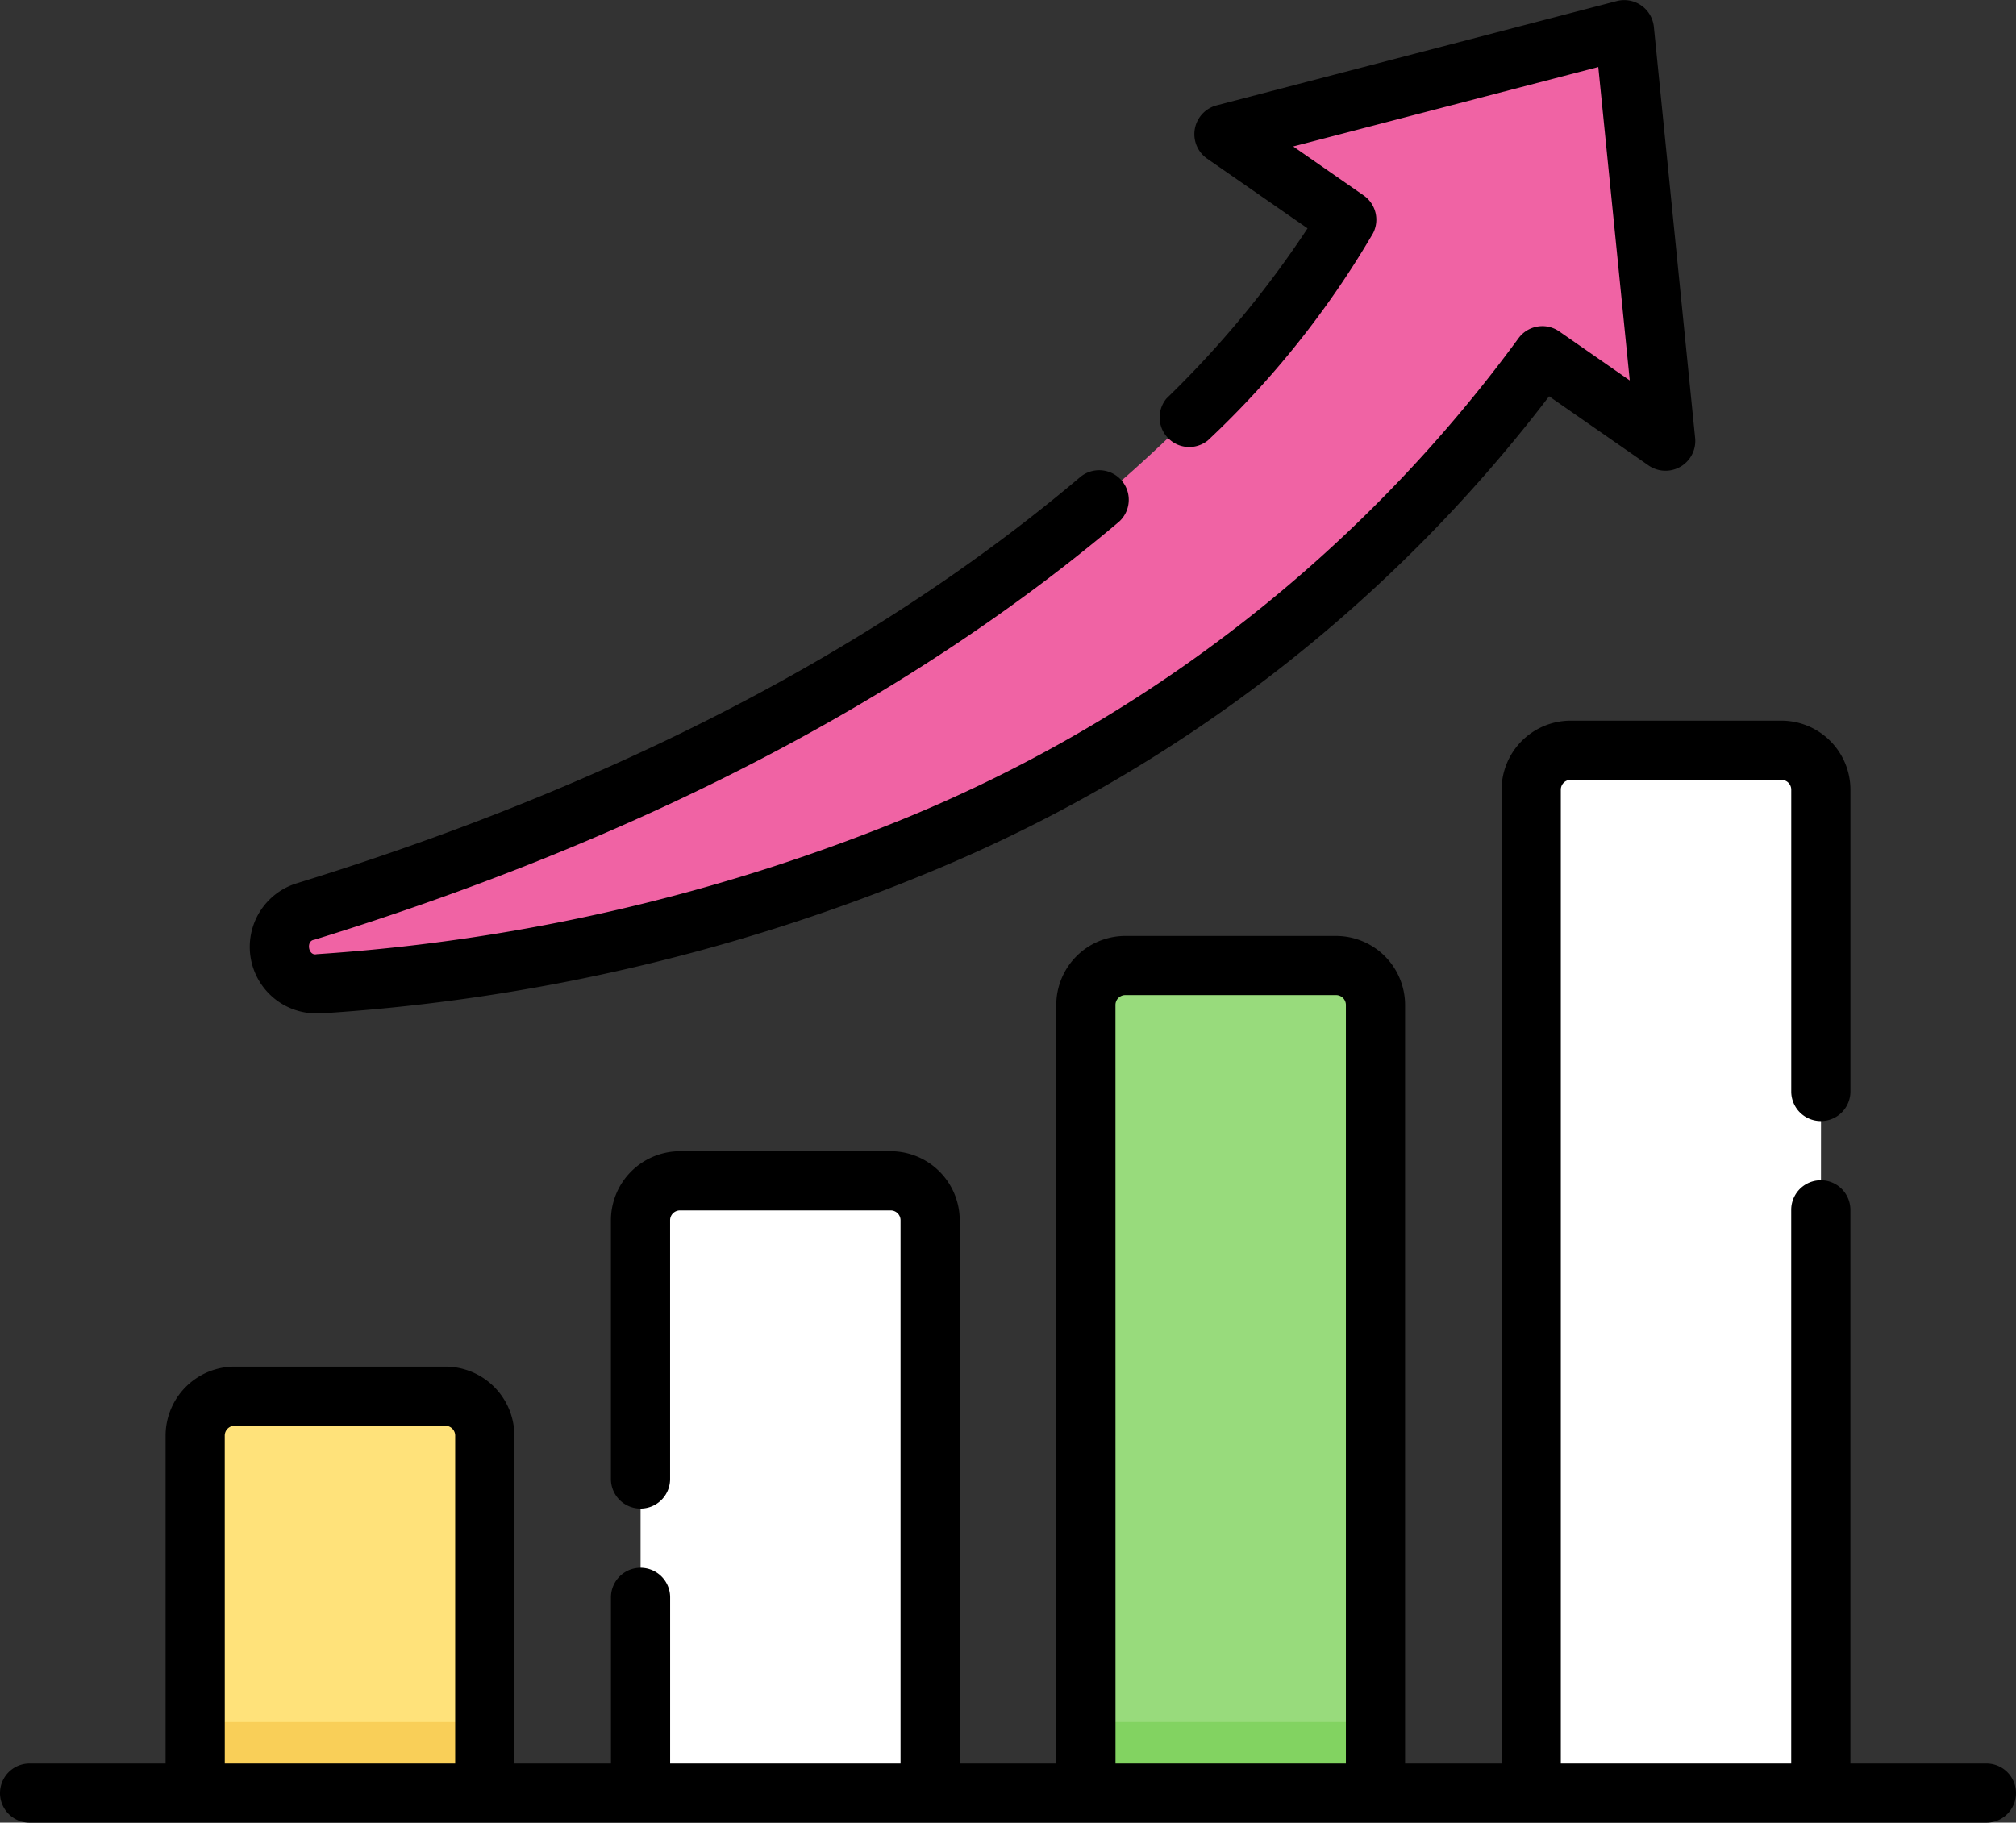
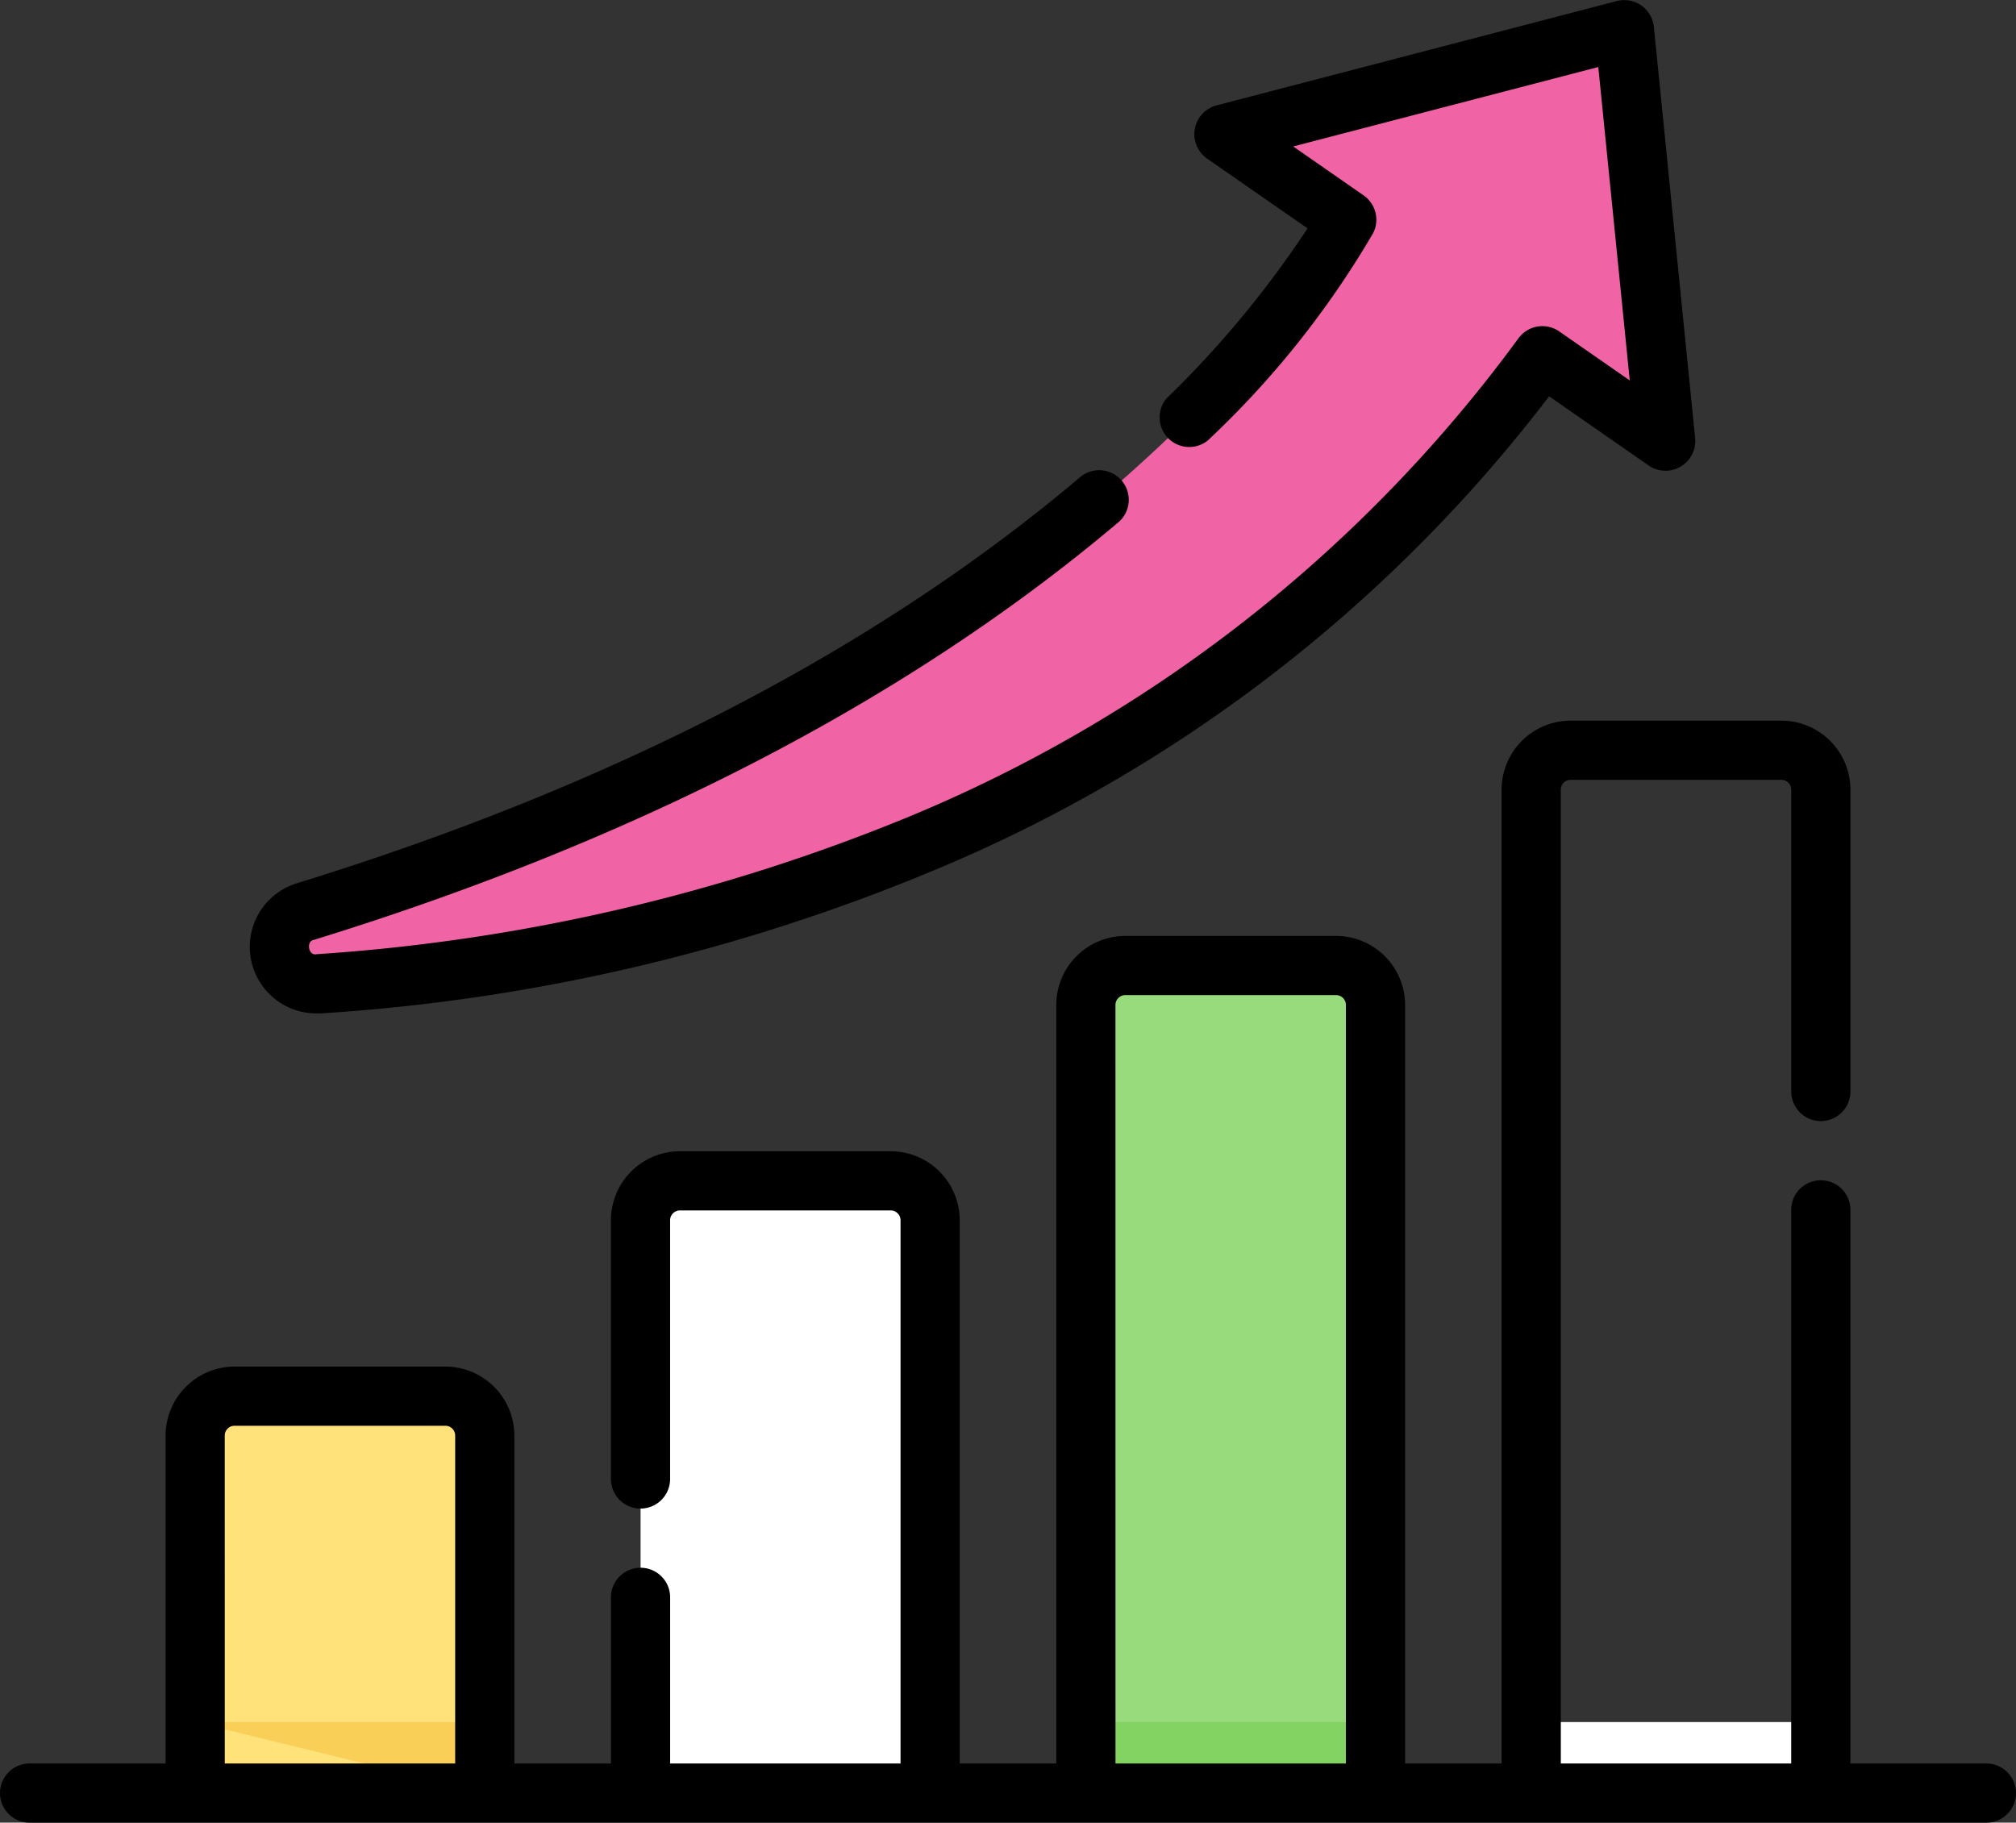
<svg xmlns="http://www.w3.org/2000/svg" width="56" height="50.636" viewBox="0 0 56 50.636">
  <rect x="0" y="0" width="56" height="50.636" fill="#333333" stroke="none" />
  <g id="growth" transform="translate(0 -24.47)">
    <g id="Group_207" data-name="Group 207" transform="translate(5.421 25.294)">
      <path id="Path_356" data-name="Path 356" d="M57.515,389.432H49.47V379.5a1.1,1.1,0,0,1,1.1-1.1h5.853a1.1,1.1,0,0,1,1.1,1.1Z" transform="translate(-49.47 -340.441)" fill="#ffe27a" />
      <path id="Path_357" data-name="Path 357" d="M170.4,340.832h-8.045V324.919a1.1,1.1,0,0,1,1.1-1.1H169.3a1.1,1.1,0,0,1,1.1,1.1Z" transform="translate(-149.982 -291.841)" fill="#fff" />
      <path id="Path_358" data-name="Path 358" d="M283.28,292.231h-8.045V270.337a1.1,1.1,0,0,1,1.1-1.1h5.853a1.1,1.1,0,0,1,1.1,1.1Z" transform="translate(-250.494 -243.241)" fill="#98db7c" />
-       <path id="Path_359" data-name="Path 359" d="M396.163,243.631h-8.045V215.755a1.1,1.1,0,0,1,1.1-1.1h5.853a1.1,1.1,0,0,1,1.1,1.1Z" transform="translate(-351.006 -194.64)" fill="#fff" />
-       <path id="Path_360" data-name="Path 360" d="M49.47,461.029h8.045V463H49.47Z" transform="translate(-49.47 -414.011)" fill="#f9cf58" />
+       <path id="Path_360" data-name="Path 360" d="M49.47,461.029h8.045V463Z" transform="translate(-49.47 -414.011)" fill="#f9cf58" />
      <path id="Path_361" data-name="Path 361" d="M162.353,461.029H170.4V463h-8.045Z" transform="translate(-149.982 -414.011)" fill="#fff" />
      <path id="Path_362" data-name="Path 362" d="M275.235,461.029h8.045V463h-8.045Z" transform="translate(-250.494 -414.011)" fill="#82d361" />
      <path id="Path_363" data-name="Path 363" d="M388.118,461.029h8.045V463h-8.045Z" transform="translate(-351.006 -414.011)" fill="#fff" />
      <path id="Path_364" data-name="Path 364" d="M105.875,41.046l3.423,2.38-1.148-11.438-11.132,2.9,3.423,2.38S94.169,49.5,71.512,56.489a1.026,1.026,0,0,0,.372,2c9.078-.631,24.069-3.871,33.991-17.447Z" transform="translate(-68.449 -31.988)" fill="#f063a4" />
      <g id="Group_206" data-name="Group 206" transform="translate(2.343 8.264)">
        <g id="Group_205" data-name="Group 205">
          <g id="Group_204" data-name="Group 204">
            <path id="Path_365" data-name="Path 365" d="M104.954,107.5a.549.549,0,0,0-.758.123C94,121.317,80.929,123.042,71.945,123.666a1.1,1.1,0,0,1-.364-.034l-.008,0a1.027,1.027,0,0,0,.378,2c9.079-.632,24.065-3.874,33.985-17.447Z" transform="translate(-70.853 -107.398)" fill="#f063a4" />
          </g>
        </g>
      </g>
    </g>
    <g id="Group_208" data-name="Group 208" transform="translate(0 24.47)">
      <path id="Path_366" data-name="Path 366" d="M55.178,236.131H51.4V220.75a.822.822,0,1,0-1.644,0v15.381h-6.4V209.077a.274.274,0,0,1,.274-.274h5.853a.274.274,0,0,1,.274.274v8.385a.822.822,0,0,0,1.644,0v-8.385a1.92,1.92,0,0,0-1.918-1.918H43.629a1.92,1.92,0,0,0-1.918,1.918v27.054H39.03V215.058a1.92,1.92,0,0,0-1.918-1.918H31.259a1.92,1.92,0,0,0-1.918,1.918v21.073H26.659V221.04a1.92,1.92,0,0,0-1.918-1.918H18.888a1.92,1.92,0,0,0-1.918,1.918v7.187a.822.822,0,0,0,1.644,0V221.04a.274.274,0,0,1,.274-.274h5.853a.274.274,0,0,1,.274.274v15.091h-6.4v-4.616a.822.822,0,0,0-1.644,0v4.616H14.288v-9.109a1.92,1.92,0,0,0-1.918-1.918H6.517A1.92,1.92,0,0,0,4.6,227.022v9.109H.822a.822.822,0,0,0,0,1.644H55.178a.822.822,0,0,0,0-1.644ZM30.985,215.058a.274.274,0,0,1,.274-.274h5.853a.274.274,0,0,1,.274.274v21.073h-6.4ZM6.243,227.022a.274.274,0,0,1,.274-.274h5.853a.274.274,0,0,1,.274.274v9.109h-6.4Z" transform="translate(0 -187.138)" />
      <path id="Path_367" data-name="Path 367" d="M65.125,52.624c.045,0,.091,0,.136,0A52.845,52.845,0,0,0,82.2,48.687,41.547,41.547,0,0,0,99.379,35.48l2.77,1.926a.827.827,0,0,0,1.287-.757l-1.148-11.438a.827.827,0,0,0-1.025-.713L90.131,27.4a.828.828,0,0,0-.262,1.47l2.8,1.944a28.157,28.157,0,0,1-3.918,4.726A.822.822,0,0,0,89.9,36.705a25.588,25.588,0,0,0,4.589-5.756.822.822,0,0,0-.262-1.05l-1.956-1.36,8.474-2.207.874,8.707-1.958-1.361a.822.822,0,0,0-1.133.19A39.888,39.888,0,0,1,81.564,47.173a52.243,52.243,0,0,1-16.416,3.806c-.236.06-.308-.373-.073-.4C74.081,47.8,81.6,43.895,87.428,38.968a.822.822,0,0,0-1.061-1.255C80.71,42.5,73.383,46.3,64.59,49.01a1.848,1.848,0,0,0,.535,3.614Z" transform="translate(-56.348 -24.47)" />
    </g>
  </g>
</svg>